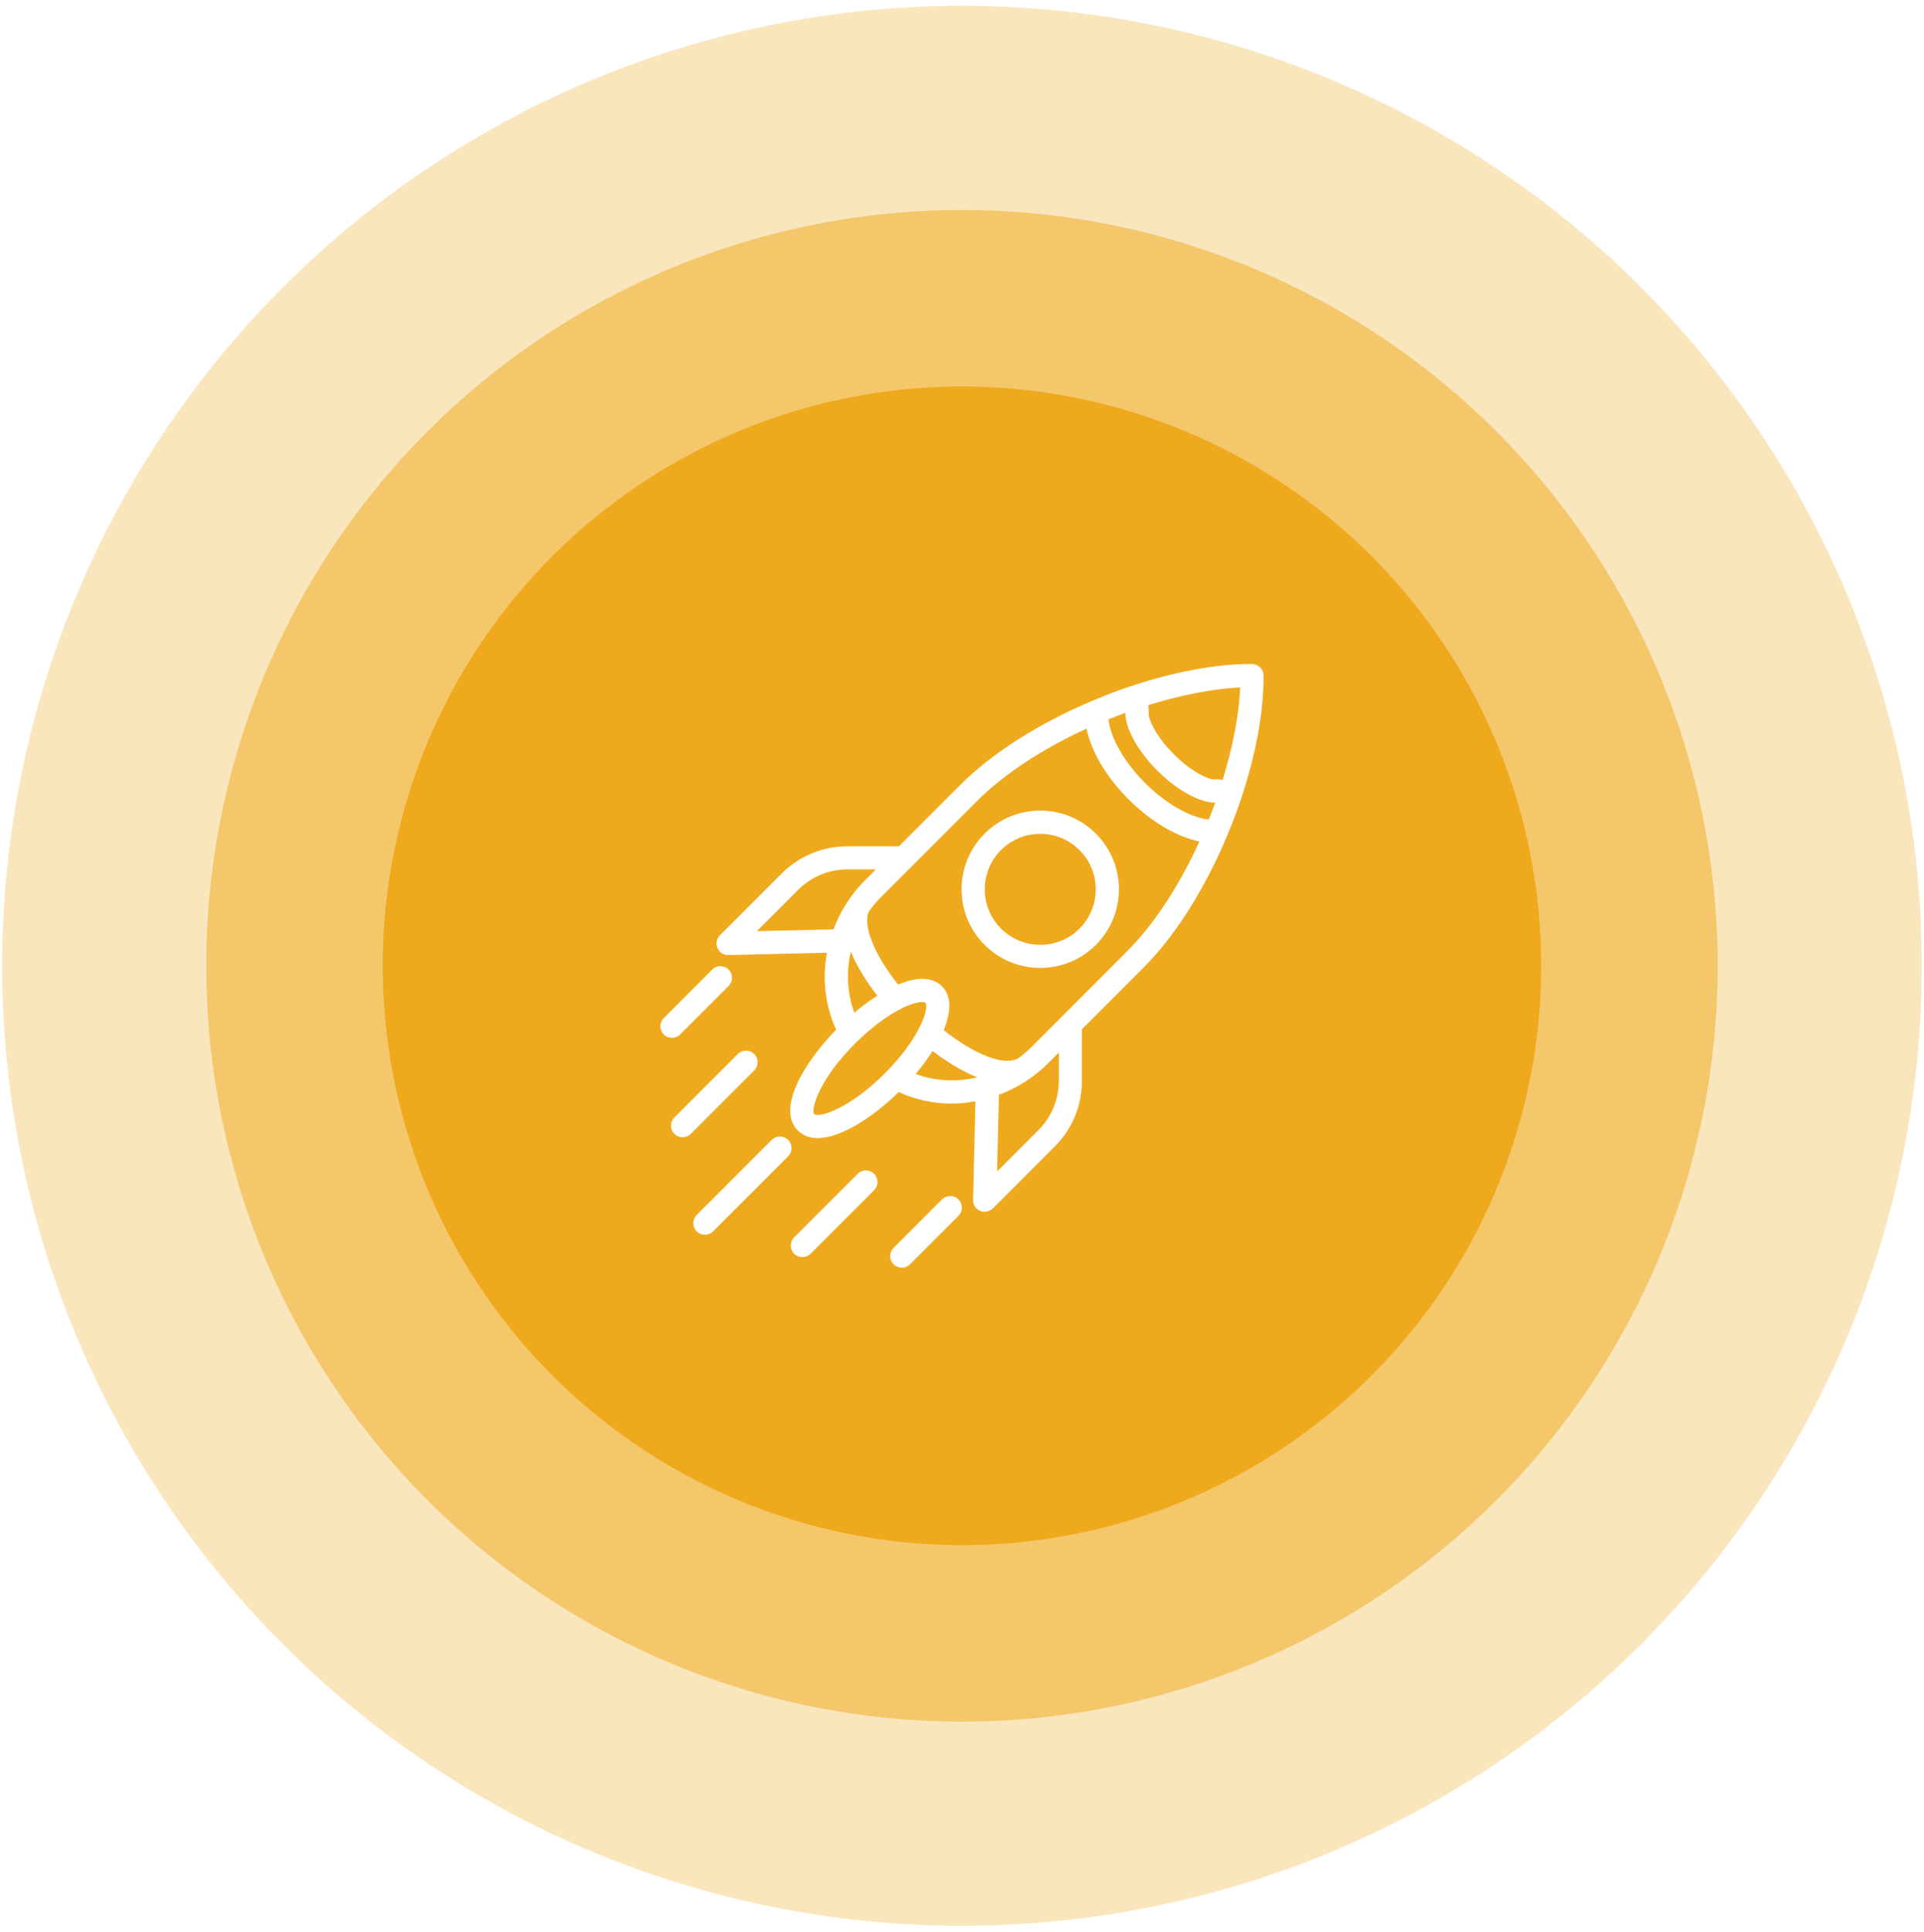
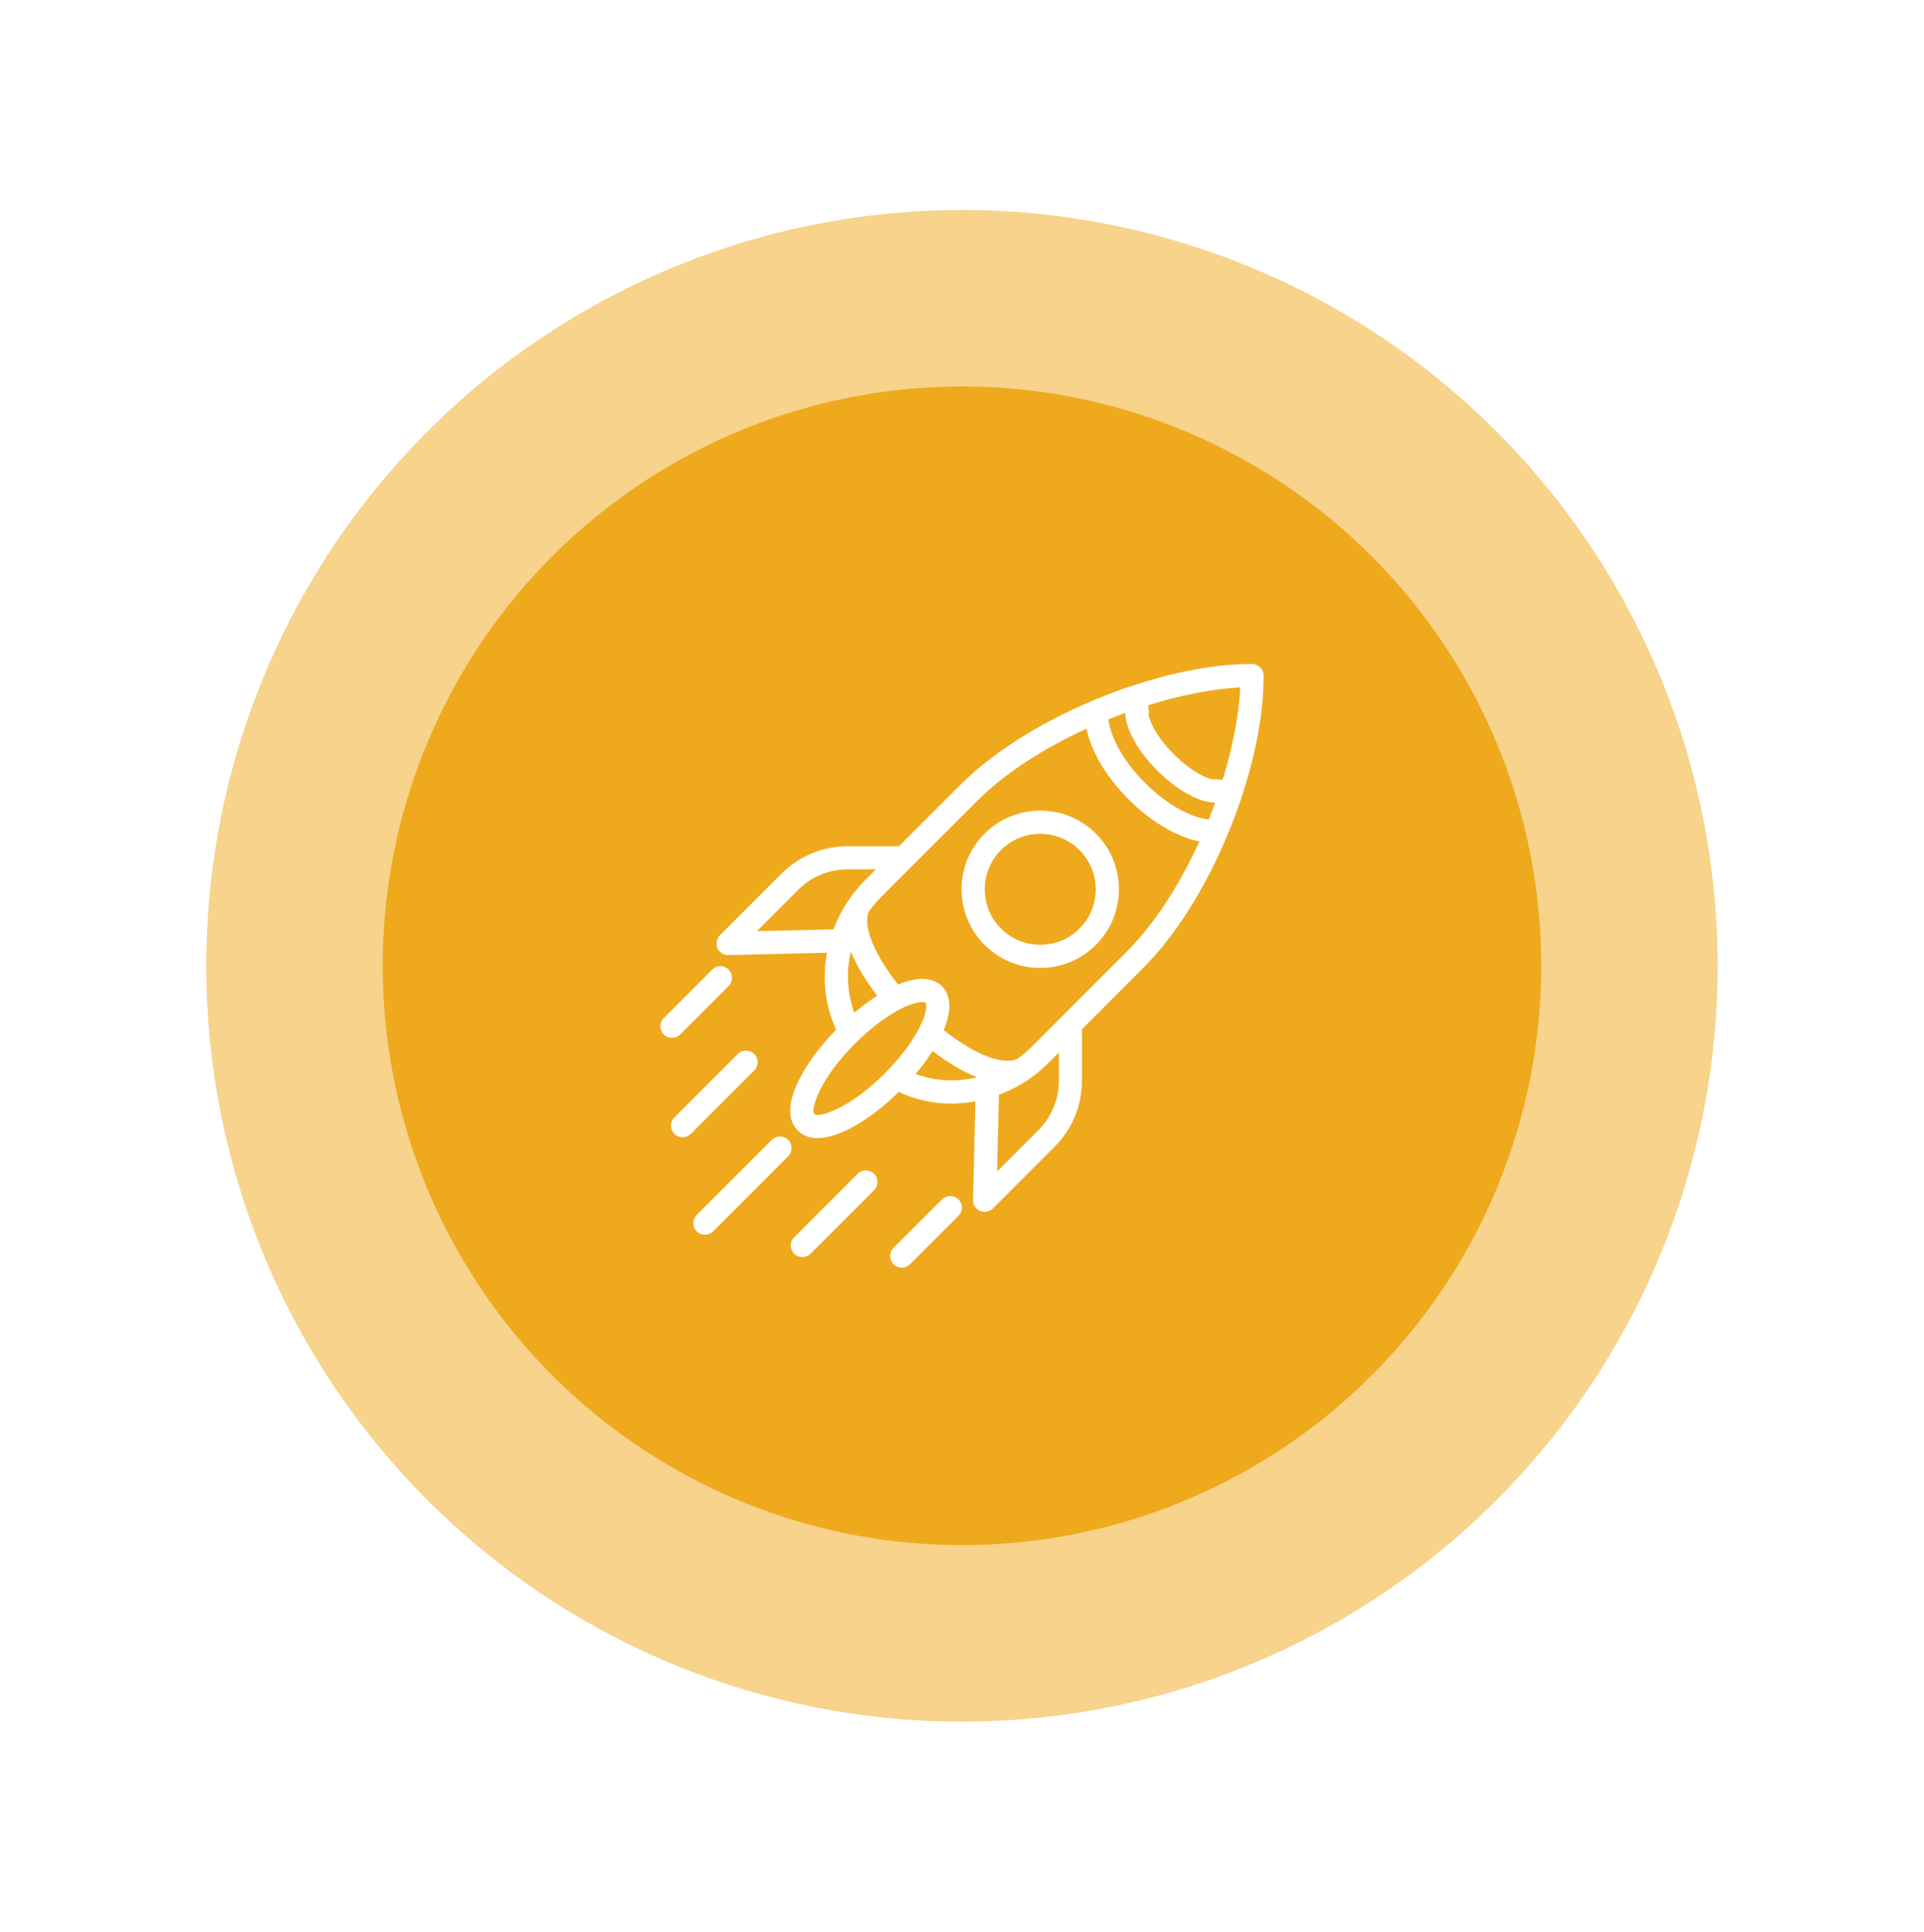
<svg xmlns="http://www.w3.org/2000/svg" version="1.1" id="Layer_1" x="0px" y="0px" viewBox="0 0 254.87 255.84" style="enable-background:new 0 0 254.87 255.84;" xml:space="preserve">
  <style type="text/css">
	.st0{fill:#42210B;}
	.st1{fill:#BDD0FB;}
	.st2{fill:#F73594;}
	.st3{fill:url(#SVGID_1_);}
	.st4{fill:#FFFFFF;}
	.st5{fill:url(#SVGID_00000073708804278836124720000014351292753296769443_);}
	.st6{fill:#4D4D4D;}
	.st7{fill:#7D97F4;}
	.st8{fill:url(#SVGID_00000120525318219223285680000013151255834421790621_);}
	.st9{fill:url(#SVGID_00000036972203769950391350000016462963582712550795_);}
	.st10{fill:#FB3594;}
	.st11{fill:#808080;}
	.st12{fill:url(#SVGID_00000102511424066308528560000013264286075091948161_);}
	.st13{fill:url(#SVGID_00000080205515807210202350000010591285989947677355_);}
	.st14{fill:#91B3FA;}
	.st15{fill:url(#SVGID_00000115494325651841275990000005856212129437586084_);}
	.st16{fill:url(#SVGID_00000023275931680981490700000012195843517498224056_);}
	.st17{fill:url(#SVGID_00000083769535205861959050000012181656615672439226_);}
	.st18{fill:url(#SVGID_00000157285348781838673290000009581038750065588140_);}
	.st19{fill:url(#SVGID_00000162322271583516362580000002551968899257988779_);}
	.st20{fill:url(#SVGID_00000163041569481719043460000018346803618225186722_);}
	.st21{fill:url(#SVGID_00000139995378723689636140000013827576475322315408_);}
	.st22{fill:url(#SVGID_00000061460508675158787070000006571041132575303098_);}
	.st23{fill:url(#SVGID_00000137822114850323410490000011108371771653301149_);}
	.st24{fill:url(#SVGID_00000070096165416392100010000013829727680462433707_);}
	.st25{fill:url(#SVGID_00000085930573670054052770000007269391163846938785_);}
	.st26{fill:url(#SVGID_00000031915621393302678320000012441585390440723127_);}
	.st27{fill:#FCFCFC;}
	.st28{fill:#E8F1FA;}
	.st29{fill:#4265B5;}
	.st30{fill:url(#SVGID_00000141423783391846861390000000655110131226217652_);}
	.st31{fill:url(#SVGID_00000134929695697977510720000013194369742400952196_);}
	.st32{fill:url(#SVGID_00000116928028790968322250000004661299876166272438_);}
	.st33{fill:none;stroke:#FFFFFF;stroke-width:1.379;stroke-linecap:round;stroke-linejoin:round;stroke-miterlimit:10;}
	.st34{fill:url(#SVGID_00000175320152567715796270000017560962222305619120_);}
	.st35{fill:url(#SVGID_00000011005026861025202150000013756502235490298765_);}
	.st36{fill:#969696;}
	.st37{fill:url(#SVGID_00000110465009037813430690000012726368876691978145_);}
	.st38{fill:url(#SVGID_00000094608348680658758580000003672619716949995652_);}
	.st39{opacity:0.1;}
	.st40{clip-path:url(#SVGID_00000183211947117377408060000003317721784934586533_);fill:#FFFFFF;}
	.st41{opacity:0.2;fill:#B9E4F9;}
	.st42{fill:#B3B3B3;}
	.st43{opacity:0.47;}
	.st44{fill:url(#SVGID_00000162341466424942308320000017229993320604273586_);}
	.st45{fill:#D22D4A;}
	.st46{fill:url(#SVGID_00000106139758801676943360000006989331150190933644_);}
	.st47{fill:url(#SVGID_00000074418762692878860670000006777096170332976547_);}
	.st48{fill:url(#SVGID_00000070079696355999665800000012864494497841309887_);}
	.st49{fill:url(#SVGID_00000034781156876308799100000017363389509341531571_);}
	.st50{fill:url(#SVGID_00000087373646806262031420000010112879400223277751_);}
	.st51{fill:url(#SVGID_00000160170398722610992930000002326682306176203688_);}
	.st52{fill:url(#SVGID_00000041998309588570009900000004468038138928733593_);}
	.st53{fill:url(#SVGID_00000024708998034694597190000000027096070579347381_);}
	.st54{fill:url(#SVGID_00000048466112147363657580000014839801313628370062_);}
	.st55{fill:url(#SVGID_00000178924559916328888120000004195887154691337639_);}
	.st56{fill:url(#SVGID_00000018929483332475690500000013194181257393578669_);}
	.st57{fill:url(#SVGID_00000178921097576141905350000009187103912626504383_);}
	.st58{fill:url(#SVGID_00000111191222951185190430000004048394580608014229_);}
	.st59{fill:url(#SVGID_00000170964501156889136770000015834898310774324892_);}
	.st60{fill:url(#SVGID_00000129894449825016989500000010086737363470928306_);}
	.st61{fill:url(#SVGID_00000044179170164075539090000012908852313727472318_);}
	.st62{fill:url(#SVGID_00000165196065560336658640000010116577605753480628_);}
	.st63{fill:url(#SVGID_00000135652289566516273010000007229480688572272565_);}
	.st64{fill:url(#SVGID_00000039118497203665480740000007196793950769675926_);}
	.st65{fill:url(#SVGID_00000044889015240416735230000016917079136678725526_);}
	.st66{fill:url(#SVGID_00000183239887181369699540000008160166433039215235_);}
	.st67{fill:url(#SVGID_00000039831978818546725840000000747491235124718508_);}
	.st68{fill:url(#SVGID_00000035495913306259611810000005298027478085578662_);}
	.st69{fill:url(#SVGID_00000088833019768580645600000000274386381274191783_);}
	.st70{fill:url(#SVGID_00000017516448995735950400000018255343652576710784_);}
	.st71{fill:url(#SVGID_00000016074627186714439280000006462679040364937368_);}
	.st72{fill:url(#SVGID_00000079475391738669013270000006545679307438355874_);}
	.st73{fill:url(#SVGID_00000174561473382534083070000004482965833006570907_);}
	.st74{fill:#8DB849;}
	.st75{fill:#5A863E;}
	.st76{fill:#FFFFFE;}
	.st77{fill:#1A1919;}
	.st78{fill:#3FB3CC;}
	.st79{fill:url(#SVGID_00000085949121781864760020000015720209614788312499_);}
	.st80{fill:url(#SVGID_00000026885088716258724650000010053524477052592042_);}
	.st81{fill:url(#SVGID_00000085972976808621083430000014392350479967205818_);}
	.st82{fill:url(#SVGID_00000071522526231470667740000009866467254376920477_);}
	.st83{fill:url(#SVGID_00000160170327503988110870000000613333782396354237_);}
	.st84{fill:url(#SVGID_00000172401263754615600210000007966327613758110850_);}
	.st85{fill:url(#SVGID_00000088121184954824636520000015041344350127945101_);}
	.st86{fill:url(#SVGID_00000028326503712893798430000000710568582759922338_);}
	.st87{fill:url(#SVGID_00000034066664869777735000000002862274807185704636_);}
	.st88{fill:url(#SVGID_00000037671990792094966940000003814535753485401520_);}
	.st89{fill:url(#SVGID_00000088825050262752198160000009157616632905840565_);}
	.st90{fill:url(#SVGID_00000093146292983221718830000010388838607173145490_);}
	.st91{fill:url(#SVGID_00000165208387868257220800000008907861484024606610_);}
	.st92{fill:url(#SVGID_00000114060286521771410110000015522442454802769075_);}
	.st93{fill:url(#SVGID_00000010269630278406585010000012154613269331647138_);}
	.st94{fill:url(#SVGID_00000130608192739323979520000017772963972798640773_);}
	.st95{fill:url(#SVGID_00000087374467030167575830000012363660589640118685_);}
	.st96{fill:url(#SVGID_00000049940316337326018690000017719540898787246987_);}
	.st97{fill:url(#SVGID_00000173162538675334567320000011944932467994341253_);}
	.st98{fill:url(#SVGID_00000018955130131292891490000004977884930603815066_);}
	.st99{fill:url(#SVGID_00000163042982716912754540000009003822511299832756_);}
	.st100{fill:url(#SVGID_00000041274146812565559040000011675484663792242823_);}
	.st101{fill:url(#SVGID_00000167394347641252450210000006944853920861886379_);}
	.st102{fill:url(#SVGID_00000072263391789315520050000001320427841434615185_);}
	.st103{fill:url(#SVGID_00000090288970886667906230000016864199110232122266_);}
	.st104{fill:url(#SVGID_00000097502802180005092570000003015358969201264512_);}
	.st105{fill:url(#SVGID_00000043450153857650824100000006167708721875934857_);}
	.st106{fill:url(#SVGID_00000091723657627324064560000014476063914880163518_);}
	.st107{fill:#EFA91D;}
	.st108{fill:url(#SVGID_00000131351331129126758170000006840018938576866745_);}
	.st109{fill:url(#SVGID_00000040549682881348378550000015409014174883565958_);}
	.st110{fill:url(#SVGID_00000037653485839067842770000008882942741365017984_);}
	.st111{fill:url(#SVGID_00000098905087654432001920000016153593415435213479_);}
	.st112{fill:url(#SVGID_00000040554357539276062410000002101389291915829149_);}
	.st113{fill:url(#SVGID_00000111881363139233484550000006700305627507461517_);}
	.st114{fill:url(#SVGID_00000145032647492743568550000006211146825997332409_);}
	.st115{fill:url(#SVGID_00000091729592084109113610000007817156106761986745_);}
	.st116{fill:url(#SVGID_00000113353841485632438190000007325469800656272276_);}
	.st117{fill:url(#SVGID_00000090976906929810524800000012438857360799313280_);}
	.st118{fill:url(#SVGID_00000081642446766888982450000001658721844824930189_);}
	.st119{fill:url(#SVGID_00000124148055409438246660000017165510765421586364_);}
	.st120{fill:url(#SVGID_00000083049414468178140090000017646111294695741859_);}
	.st121{fill:url(#SVGID_00000164498763231269775240000012201918144446501555_);}
	.st122{fill:url(#SVGID_00000026156827401968505800000001827319870781570213_);}
	.st123{fill:url(#SVGID_00000114073162028894966680000011152159922424048309_);}
	.st124{fill:url(#SVGID_00000072277972869073056640000008223776753949971100_);}
	.st125{fill:url(#SVGID_00000116223027694118518550000017708875311967288193_);}
	.st126{fill:url(#SVGID_00000169557595289284499880000016443142402049668536_);}
	.st127{fill:url(#SVGID_00000007411137542308146290000005263435895540350645_);}
	.st128{fill:url(#SVGID_00000044159208244660035100000002379298595585597842_);}
	.st129{fill:url(#SVGID_00000145778509741788404330000003586603735462347956_);}
	.st130{fill:url(#SVGID_00000140008526268015050880000007034843195931198621_);}
	.st131{fill:url(#SVGID_00000062912101569432145320000010357695112986711705_);}
	.st132{fill:url(#SVGID_00000066477659487904836690000003237859388877649339_);}
	.st133{fill:url(#SVGID_00000167389893772469102660000017113898022812844691_);}
	.st134{fill:url(#SVGID_00000132809902322257552930000000460986738427844518_);}
	.st135{fill:url(#SVGID_00000149383641837250254680000002288225489358886545_);}
	.st136{fill:#ACC9EC;}
	.st137{fill:#FFBBDF;}
	.st138{fill:#BA9FD6;}
	.st139{fill:url(#SVGID_00000052784403382625723580000009921642192455607699_);}
	.st140{fill:url(#SVGID_00000085955782503823059930000014623474838829521818_);}
	.st141{fill:url(#SVGID_00000109022277717383937300000015506698525119526576_);}
	.st142{fill:url(#SVGID_00000017517355809225774020000009857860261956527534_);}
	.st143{fill:#919191;}
	.st144{fill:url(#SVGID_00000121973086827576318100000001547730780211532447_);}
	.st145{fill:#DE8D54;}
	.st146{fill:url(#SVGID_00000111159109728526170550000001882634093864220554_);}
	.st147{fill:url(#SVGID_00000032626849550563631760000002861188197772504225_);}
	.st148{fill:url(#SVGID_00000179634212821474508020000009189575404053811642_);}
	.st149{fill:#AF90D0;}
	.st150{fill:#5A5D60;}
	.st151{fill:url(#SVGID_00000119840526250466662740000010944991473718733195_);}
	.st152{fill:url(#SVGID_00000006677017773909285960000015453099677447611298_);}
	.st153{fill:url(#SVGID_00000023238759625104868880000010961360845787340185_);}
	.st154{fill:url(#SVGID_00000178914498826978635390000018191158324728055231_);}
	.st155{fill:url(#SVGID_00000118395456702043205160000013503670140557275068_);}
	.st156{fill:url(#SVGID_00000096056738956082597870000013409878426338680472_);}
	.st157{fill:url(#SVGID_00000168103000316356797150000008018105423027531664_);}
	.st158{fill:url(#SVGID_00000103257452421442285620000009875853339342913677_);}
	.st159{fill:url(#SVGID_00000079460739168881841030000002050836866757545620_);}
	.st160{fill:#3B404A;}
	.st161{fill:url(#SVGID_00000178199877077540499560000000299870259821767559_);}
	.st162{fill:#3077CF;}
	.st163{fill:#AAC7EB;}
	.st164{fill:url(#SVGID_00000032612968312233014980000004885787956591026621_);}
	.st165{fill:url(#SVGID_00000106148448481110534010000009134262872684835763_);}
	.st166{fill:#F19A5E;}
	.st167{fill:url(#SVGID_00000000186271653810638860000004736257778035692703_);}
	.st168{fill:url(#SVGID_00000067952127653475115280000001752150235042099348_);}
	.st169{fill:#375A77;}
	.st170{fill:url(#SVGID_00000024713684686127985780000004495783610486217615_);}
	.st171{fill:#DEE3FC;}
	.st172{fill:url(#SVGID_00000106857437756602651740000004192917588847994520_);}
	.st173{fill:url(#SVGID_00000059269633727859225970000004926547281735966878_);}
	.st174{fill:url(#SVGID_00000163775092158531247230000014637012169532354721_);}
	.st175{fill:url(#SVGID_00000183956175632836547440000002593186154354356377_);}
	.st176{fill:url(#SVGID_00000073678902855622409900000001484464921948802236_);}
	.st177{fill:url(#SVGID_00000181074904089027820290000006252076578828394137_);}
	.st178{fill:url(#SVGID_00000098919560388458268470000006623352175697671083_);}
	.st179{fill:#E49191;}
	.st180{fill:#E5918F;}
	.st181{fill:#490028;}
	.st182{fill:#F0F4FF;}
	.st183{fill:none;stroke:#FFFFFF;stroke-width:0.896;stroke-linecap:round;stroke-miterlimit:10;}
	.st184{fill:#2D292F;}
	.st185{fill:#383949;}
	.st186{fill:none;stroke:#2D292F;stroke-width:0.25;stroke-miterlimit:10;}
	.st187{fill:#FCB9A7;}
	.st188{fill:#F7B5A3;}
	.st189{fill:#A8AEB2;}
	.st190{fill:url(#XMLID_00000049188265656095660680000014520949988668771759_);}
	.st191{fill:#CDCDCD;}
	.st192{clip-path:url(#XMLID_00000039853521460107090670000003047585446013509284_);}
	.st193{fill:url(#SVGID_00000169534076264797752210000007572446825389851049_);}
	.st194{fill:url(#SVGID_00000016077720615200040630000006314352099035543938_);}
	.st195{clip-path:url(#XMLID_00000039853521460107090670000003047585446013509284_);fill:#19182C;}
	.st196{fill:url(#SVGID_00000067956842622053706250000012117382403086810539_);}
	
		.st197{clip-path:url(#XMLID_00000039853521460107090670000003047585446013509284_);fill:url(#SVGID_00000016753490719107669400000004621788452995952816_);}
	.st198{fill:url(#SVGID_00000066502258681780367390000001648701663583939766_);}
	.st199{fill:none;stroke:#EA9071;stroke-miterlimit:10;}
	.st200{fill:url(#SVGID_00000070116889415003655540000016973661449465427115_);}
	.st201{fill:url(#SVGID_00000019675032490320842460000002026758785339371681_);}
	.st202{clip-path:url(#XMLID_00000039853521460107090670000003047585446013509284_);fill:#FB3594;}
	.st203{fill:#5C4C60;}
	.st204{fill:#111B26;}
	.st205{fill:#969AA3;}
	.st206{fill:#2D364D;}
	.st207{fill:#6B3F3F;}
	.st208{fill:url(#SVGID_00000129202325314350849160000013357240045894906265_);}
	
		.st209{clip-path:url(#XMLID_00000039853521460107090670000003047585446013509284_);fill:url(#SVGID_00000169555899999318140460000006414836502379654571_);}
	
		.st210{clip-path:url(#XMLID_00000039853521460107090670000003047585446013509284_);fill:url(#SVGID_00000093176295877245588350000004849375559743803558_);}
	
		.st211{clip-path:url(#XMLID_00000039853521460107090670000003047585446013509284_);fill:url(#SVGID_00000065054028932237732700000015500432456286111639_);}
	
		.st212{clip-path:url(#XMLID_00000039853521460107090670000003047585446013509284_);fill:url(#SVGID_00000176040337752578688940000011208219442420512180_);}
	
		.st213{clip-path:url(#XMLID_00000039853521460107090670000003047585446013509284_);fill:url(#SVGID_00000152959269344067978290000002079070062108911265_);}
	
		.st214{clip-path:url(#XMLID_00000039853521460107090670000003047585446013509284_);fill:url(#SVGID_00000069380311110656321310000015755648512789934012_);}
	.st215{clip-path:url(#XMLID_00000039853521460107090670000003047585446013509284_);fill:#808080;}
	.st216{fill:#4F4F4F;}
	.st217{clip-path:url(#XMLID_00000039853521460107090670000003047585446013509284_);fill:#DBBA9C;}
	.st218{fill:none;stroke:#2D292F;stroke-width:2.126;stroke-linecap:round;stroke-linejoin:round;stroke-miterlimit:10;}
	.st219{fill:url(#SVGID_00000034090680599426351080000004915532655820880021_);}
	.st220{fill:#D6D6D6;}
	.st221{fill:none;stroke:#B2B2B2;stroke-miterlimit:10;}
	.st222{fill:url(#SVGID_00000111883789807589215410000009668110426030600096_);}
	.st223{fill:url(#SVGID_00000183207993636057584720000012035531884752982407_);}
	.st224{opacity:0.07;fill:url(#SVGID_00000049940871976112493060000012299977274706949045_);}
	.st225{opacity:0.07;fill:url(#SVGID_00000160908170855045305930000011742607749732334773_);}
	.st226{fill:#606060;}
	.st227{fill:#FF9D8A;}
	.st228{fill:url(#SVGID_00000121266145153300547340000008401443258252900246_);}
	.st229{fill:url(#SVGID_00000172432719714001697510000002921724397273296299_);}
	.st230{fill:url(#SVGID_00000060745263810710183390000015487150144719447180_);}
	.st231{fill:url(#SVGID_00000073705758822382287470000011775711814763988410_);}
	.st232{fill:#834096;}
	.st233{fill:#CB3995;}
	.st234{opacity:0.07;fill:url(#SVGID_00000121236945060919455050000006128393823747810200_);}
	.st235{fill:#FF5E3F;}
	.st236{fill:url(#SVGID_00000124156761288298009000000000515631274199738046_);}
	.st237{filter:url(#Adobe_OpacityMaskFilter);}
	.st238{mask:url(#_x38_3cc1389de_00000008847555951311937680000002191223410131840426_);}
	.st239{opacity:0.24;}
	.st240{fill:url(#SVGID_00000127020742831199108040000001644473344191943331_);}
	.st241{fill:url(#SVGID_00000083800120174886441220000000225129392046079660_);}
	.st242{fill:#603813;}
	.st243{fill:url(#SVGID_00000119100845512127383970000010369356160142545819_);}
	.st244{fill:url(#SVGID_00000085963863695526298740000005416096300591199901_);}
	.st245{fill:url(#SVGID_00000086672090057908315980000011325849992511793311_);}
	.st246{fill:url(#SVGID_00000078030977724820828110000003827835359978525347_);}
	.st247{fill:#301505;}
	.st248{fill:url(#SVGID_00000026879703276629741050000007109706636577777332_);}
	.st249{fill:url(#SVGID_00000080908265975008212680000009828883245259612593_);}
	.st250{fill:url(#SVGID_00000048495987133025386730000011969181167396959625_);}
	.st251{fill:url(#SVGID_00000088832889353401323420000005120369543473345687_);}
	.st252{fill:#5B2C11;}
	.st253{fill:#190A32;}
	.st254{fill:#FFFFFD;}
	.st255{fill:#7D4196;}
	.st256{fill:#FF3494;}
	.st257{fill:#C6C6C6;}
	.st258{fill:#9D9D9C;}
	.st259{fill:url(#SVGID_00000080197274578970727800000017551478177797844622_);}
	.st260{fill:#3C3C3B;}
	.st261{fill:url(#SVGID_00000146485466010857375590000012092749101328374663_);}
	.st262{fill:url(#SVGID_00000155122084849735302510000001077262735057003678_);}
	.st263{fill:url(#SVGID_00000009575653964064092190000007321615267286467719_);}
	.st264{fill:url(#SVGID_00000013908682872553749090000006175159164434702523_);}
	.st265{opacity:0.29;fill:#D22D4A;}
	.st266{opacity:0.51;fill:#D22D4A;}
	.st267{opacity:0.29;fill:#EFA91D;}
	.st268{opacity:0.51;fill:#EFA91D;}
	.st269{fill-rule:evenodd;clip-rule:evenodd;fill:#FFFFFF;}
	.st270{opacity:0.29;fill:#3FB3CC;}
	.st271{opacity:0.51;fill:#3FB3CC;}
	.st272{fill:url(#SVGID_00000093863752809247012010000013585239405822364588_);}
	.st273{fill:url(#SVGID_00000029750887743583847840000005353963109756444049_);}
	.st274{fill:url(#SVGID_00000005952425193223399880000002593213797682953652_);}
	.st275{fill:url(#SVGID_00000158005926934027126960000003792775624324579257_);}
	.st276{fill:url(#SVGID_00000182505316516234004210000009892904634013810841_);}
	.st277{fill:url(#SVGID_00000163778809417680873810000006993370414939911595_);}
	.st278{fill:url(#SVGID_00000150787948236932308590000008293621855136288159_);}
	.st279{fill-rule:evenodd;clip-rule:evenodd;fill:#EFA91D;}
	.st280{fill:url(#SVGID_00000057845476935904735780000012513682452440635817_);}
	.st281{fill:url(#SVGID_00000032616776728470807360000014870533217063376036_);}
	.st282{fill:url(#SVGID_00000090264478239117300370000013185092974896079502_);}
	.st283{fill:url(#SVGID_00000153673623846827422340000007941546513148793016_);}
	.st284{fill:url(#SVGID_00000066473782324251601410000018364339366462220928_);}
	.st285{fill:url(#SVGID_00000054988598396711898770000002167665404056581510_);}
	.st286{fill:url(#SVGID_00000119111824663761720800000016263474626390296966_);}
	.st287{fill:url(#SVGID_00000028324633240294141380000017330996152160481422_);}
	.st288{fill:url(#SVGID_00000002386407571064896850000008813215121540427671_);}
	.st289{fill:url(#SVGID_00000005964979310845971850000014698139022285241746_);}
	.st290{fill:#1A1A1A;}
	.st291{fill:url(#SVGID_00000126293798132373580540000017354371448930747267_);}
	.st292{fill:url(#SVGID_00000106132954574848197120000007293615247900046500_);}
	.st293{fill:#FFF0D8;}
	.st294{fill:#29287D;}
	.st295{opacity:0.5;fill:#29287D;}
	.st296{opacity:0.54;fill:#B0263F;}
	.st297{fill:url(#SVGID_00000093864699647131561370000007184153207148560294_);}
	.st298{fill:url(#SVGID_00000158027152043227968670000005433725462014914444_);}
	.st299{fill:url(#SVGID_00000122721757557987664850000008403422140198918289_);}
	.st300{fill:#4542D3;}
	.st301{fill:url(#SVGID_00000056416157641197801510000011757608227622407833_);}
	.st302{opacity:0.5;fill:#4542D3;}
	.st303{fill:url(#SVGID_00000043432516642828323180000007832482916389759642_);}
	.st304{fill:url(#SVGID_00000049913776361082848110000011060085891381714600_);}
	.st305{fill:url(#SVGID_00000018947333015738331180000012702256278315319459_);}
	.st306{fill:url(#SVGID_00000042710672917112532730000008524784804758059659_);}
	.st307{fill:url(#SVGID_00000000928427051706161310000002191684069090857905_);}
	.st308{fill:url(#SVGID_00000181770041099760060480000001949446092016954757_);}
	.st309{fill:url(#SVGID_00000060726324839540600890000016881259381370998422_);}
	.st310{fill:url(#SVGID_00000168812225697562788000000013622762186876590748_);}
	.st311{fill:url(#SVGID_00000172419843382155665740000001686807780450263945_);}
	.st312{fill:url(#SVGID_00000016780346256125302730000002999977027832010638_);}
	.st313{fill:url(#SVGID_00000154393292846222658290000004902109152415066775_);}
	.st314{fill:url(#SVGID_00000041982708091907338530000000267629259926394281_);}
	.st315{fill:url(#SVGID_00000034089968028560417510000009079052620352136076_);}
	.st316{fill:url(#SVGID_00000026153788568707736650000015370386924952881541_);}
	.st317{fill:url(#SVGID_00000183250937719844838300000008576270833723836595_);}
	.st318{fill:url(#SVGID_00000116202856067196551990000013538420938147502250_);}
	.st319{fill:url(#SVGID_00000179619135258089156270000008568767481894362524_);}
	.st320{fill:url(#SVGID_00000042730576739619159270000000624924085479575478_);}
	.st321{fill:url(#SVGID_00000088853242892420474150000012625081645242383249_);}
	.st322{fill:url(#SVGID_00000147917723588706362020000007913144159854599865_);}
	.st323{fill:url(#SVGID_00000131347411171891839630000015377297050655063990_);}
	.st324{fill:url(#SVGID_00000041985113254618862390000012074375195098644386_);}
	.st325{fill:url(#SVGID_00000147178955523047194010000016387419139236430238_);}
	.st326{fill:url(#SVGID_00000024717838644753444340000005583157388196869763_);}
	.st327{fill:url(#SVGID_00000023263904949312157800000009894137026629253265_);}
	.st328{fill:url(#SVGID_00000162346300918027314620000001449755687706994560_);}
	.st329{fill:url(#SVGID_00000079486072137733463130000015569307794332106157_);}
	.st330{fill:url(#SVGID_00000177461898845272183780000016604462726870572168_);}
	.st331{fill:url(#SVGID_00000096021101811388056960000014939095074575604357_);}
	.st332{fill:url(#SVGID_00000161610603447059355520000013354829964189933503_);}
	.st333{fill:url(#SVGID_00000166644681996589379740000001279503536170236577_);}
	.st334{fill:url(#SVGID_00000113319273269294879730000010993556185427574189_);}
	.st335{fill:url(#SVGID_00000158712878704282852380000003410524853364722080_);}
	.st336{fill:url(#SVGID_00000111157432958903836950000007078450285635951532_);}
</style>
  <g>
-     <circle class="st267" cx="127.43" cy="127.92" r="127.15" />
    <circle class="st268" cx="127.43" cy="127.92" r="100.11" />
    <circle class="st107" cx="127.43" cy="127.92" r="76.73" />
    <g>
      <g>
        <g>
          <path class="st4" d="M165.81,87.94c-4.76,0-10.29,1.03-16.07,2.97c0,0-0.01,0-0.01,0c0,0-0.01,0-0.01,0      c-0.47,0.16-0.94,0.31-1.41,0.48c-0.05,0.02-0.09,0.04-0.14,0.06c-1.17,0.42-2.31,0.88-3.45,1.36c-0.01,0-0.01,0.01-0.02,0.01      c-7.01,2.95-13.24,6.89-17.44,11.09l-8.18,8.18h-6.83c-3.28,0-6.37,1.28-8.7,3.6l-8.19,8.19c-0.44,0.44-0.57,1.12-0.32,1.69      c0.24,0.57,0.8,0.93,1.41,0.93c0.01,0,0.03,0,0.04,0l13.05-0.31c-0.63,3.42-0.25,6.98,1.22,10.18      c-4.44,4.56-7.86,10.58-5.08,13.36c0.7,0.7,1.6,1.01,2.63,1.01c3.08,0,7.32-2.76,10.74-6.1c2.21,1.01,4.59,1.53,6.98,1.53      c1.07,0,2.13-0.11,3.18-0.3l-0.31,13.06c-0.02,0.63,0.35,1.2,0.93,1.45c0.19,0.08,0.4,0.12,0.61,0.12c0.4,0,0.79-0.16,1.09-0.45      l8.19-8.19c2.32-2.32,3.6-5.41,3.6-8.7v-6.83l8.12-8.13c4.23-4.22,8.18-10.48,11.13-17.55c0,0,0,0,0,0      c0.49-1.18,0.97-2.38,1.4-3.59c0.16-0.45,0.31-0.9,0.46-1.35c0.01-0.01,0.02-0.02,0.02-0.04c0.01-0.02,0-0.04,0.01-0.06      c1.93-5.81,2.95-11.36,2.92-16.14C167.39,88.62,166.66,87.94,165.81,87.94z M110.41,123.09l-10.15,0.24l5.48-5.48      c1.74-1.74,4.06-2.7,6.53-2.7h3.75l-1.43,1.44C112.69,118.48,111.3,120.71,110.41,123.09z M116.21,131.88      c-1,0.64-2.03,1.39-3.04,2.25c-0.95-2.59-1.09-5.4-0.46-8.09C113.61,128.25,115.02,130.34,116.21,131.88z M117.22,142.16      c-4.84,4.84-8.84,5.91-9.35,5.4c-0.51-0.51,0.56-4.51,5.4-9.35c2.14-2.14,4.43-3.83,6.44-4.78c1.19-0.55,2-0.71,2.46-0.71      c0.25,0,0.39,0.04,0.44,0.09c0.14,0.14,0.24,1.08-0.62,2.9C121.05,137.73,119.35,140.02,117.22,142.16z M121.29,142.25      c0.86-1.01,1.61-2.04,2.25-3.05c1.57,1.2,3.67,2.6,5.9,3.49C126.74,143.34,123.9,143.21,121.29,142.25z M140.26,143.15      c0,2.47-0.96,4.78-2.7,6.53l-5.48,5.48l0.25-10.16c2.38-0.89,4.62-2.28,6.51-4.17l1.43-1.43V143.15z M149.28,126.02      l-12.62,12.63c-0.56,0.55-1.15,1.06-1.77,1.51c0,0-0.01,0-0.01,0.01c-1.83,1.06-5.72-0.45-9.87-3.73      c1.33-3.21,0.65-4.94-0.23-5.81c-0.87-0.88-2.6-1.57-5.81-0.23c-3.1-3.9-4.65-7.64-3.92-9.6c0.51-0.72,1.07-1.41,1.71-2.04      l4.06-4.06c0,0,0,0,0,0l8.63-8.63c3.54-3.54,8.65-6.89,14.48-9.56c0.62,3.01,2.58,6.36,5.58,9.37c3.01,3,6.36,4.95,9.37,5.57      C156.21,117.32,152.84,122.47,149.28,126.02z M160.12,108.55c-2.5-0.29-5.69-2.1-8.43-4.84c-2.75-2.75-4.57-5.94-4.86-8.43      c0.75-0.3,1.5-0.59,2.26-0.87c0,0.02,0,0.04,0,0.06c-0.07,1.55,1.21,4.59,4.23,7.6c3.03,3.03,6.08,4.31,7.64,4.22      c0.01,0,0.02,0,0.03,0C160.71,107.05,160.42,107.8,160.12,108.55z M161.97,103.28c-0.39-0.05-0.79-0.08-1.19-0.06      c-0.51,0.06-2.73-0.77-5.3-3.34c-2.55-2.54-3.32-4.76-3.32-5.25c0.03-0.41-0.01-0.82-0.06-1.23c4.31-1.33,8.51-2.17,12.19-2.35      C164.12,94.72,163.3,98.95,161.97,103.28z" />
        </g>
      </g>
      <path class="st4" d="M137.8,107.36c-2.78,0-5.4,1.09-7.37,3.05c-1.97,1.97-3.05,4.59-3.05,7.37c0,2.79,1.08,5.4,3.05,7.37    c1.97,1.97,4.59,3.05,7.37,3.05c2.79,0,5.4-1.08,7.37-3.05c1.97-1.97,3.05-4.59,3.05-7.37c0-2.78-1.08-5.4-3.05-7.37    C143.2,108.45,140.58,107.36,137.8,107.36z M143,122.99c-1.39,1.39-3.23,2.15-5.2,2.15c-1.96,0-3.81-0.77-5.2-2.15    c-1.39-1.39-2.15-3.24-2.15-5.2c0-1.96,0.76-3.81,2.15-5.2c1.39-1.39,3.23-2.15,5.2-2.15c1.97,0,3.81,0.77,5.2,2.15    c1.39,1.39,2.15,3.24,2.15,5.2C145.15,119.75,144.39,121.6,143,122.99z" />
      <path class="st4" d="M90.1,137.01l6.42-6.42c0.6-0.6,0.6-1.57,0-2.17c-0.6-0.6-1.57-0.6-2.17,0l-6.42,6.42    c-0.6,0.6-0.6,1.57,0,2.17c0.3,0.3,0.69,0.45,1.09,0.45S89.79,137.31,90.1,137.01z" />
      <path class="st4" d="M104.4,150.98c-0.6-0.6-1.57-0.6-2.17,0l-9.94,9.94c-0.6,0.6-0.6,1.57,0,2.17c0.3,0.3,0.69,0.45,1.09,0.45    s0.79-0.15,1.09-0.45l9.94-9.94C105,152.55,105,151.58,104.4,150.98z" />
      <path class="st4" d="M99.91,139.6c-0.6-0.6-1.57-0.6-2.17,0l-8.41,8.41c-0.6,0.6-0.6,1.57,0,2.17c0.3,0.3,0.69,0.45,1.09,0.45    c0.39,0,0.79-0.15,1.09-0.45l8.41-8.41C100.51,141.17,100.51,140.2,99.91,139.6z" />
      <g>
        <g>
          <path class="st4" d="M124.79,158.86l-6.42,6.42c-0.6,0.6-0.6,1.57,0,2.17c0.3,0.3,0.69,0.45,1.09,0.45      c0.39,0,0.79-0.15,1.09-0.45l6.42-6.42c0.6-0.6,0.6-1.57,0-2.17C126.36,158.26,125.39,158.26,124.79,158.86z" />
        </g>
      </g>
      <path class="st4" d="M113.61,155.47l-8.41,8.41c-0.6,0.6-0.6,1.57,0,2.17c0.3,0.3,0.69,0.45,1.09,0.45s0.79-0.15,1.09-0.45    l8.41-8.41c0.6-0.6,0.6-1.57,0-2.17C115.18,154.87,114.21,154.87,113.61,155.47z" />
    </g>
  </g>
</svg>